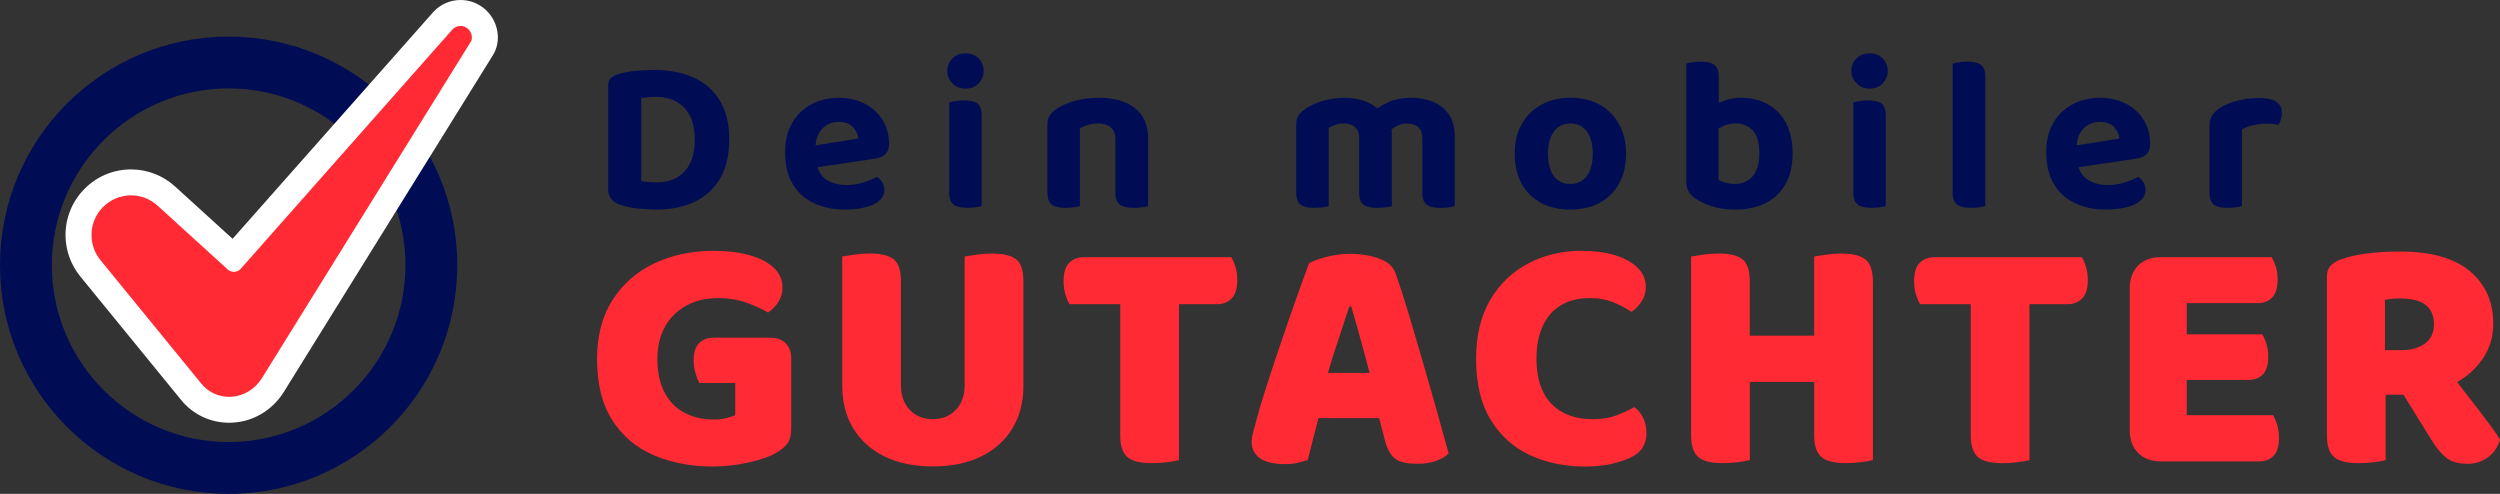
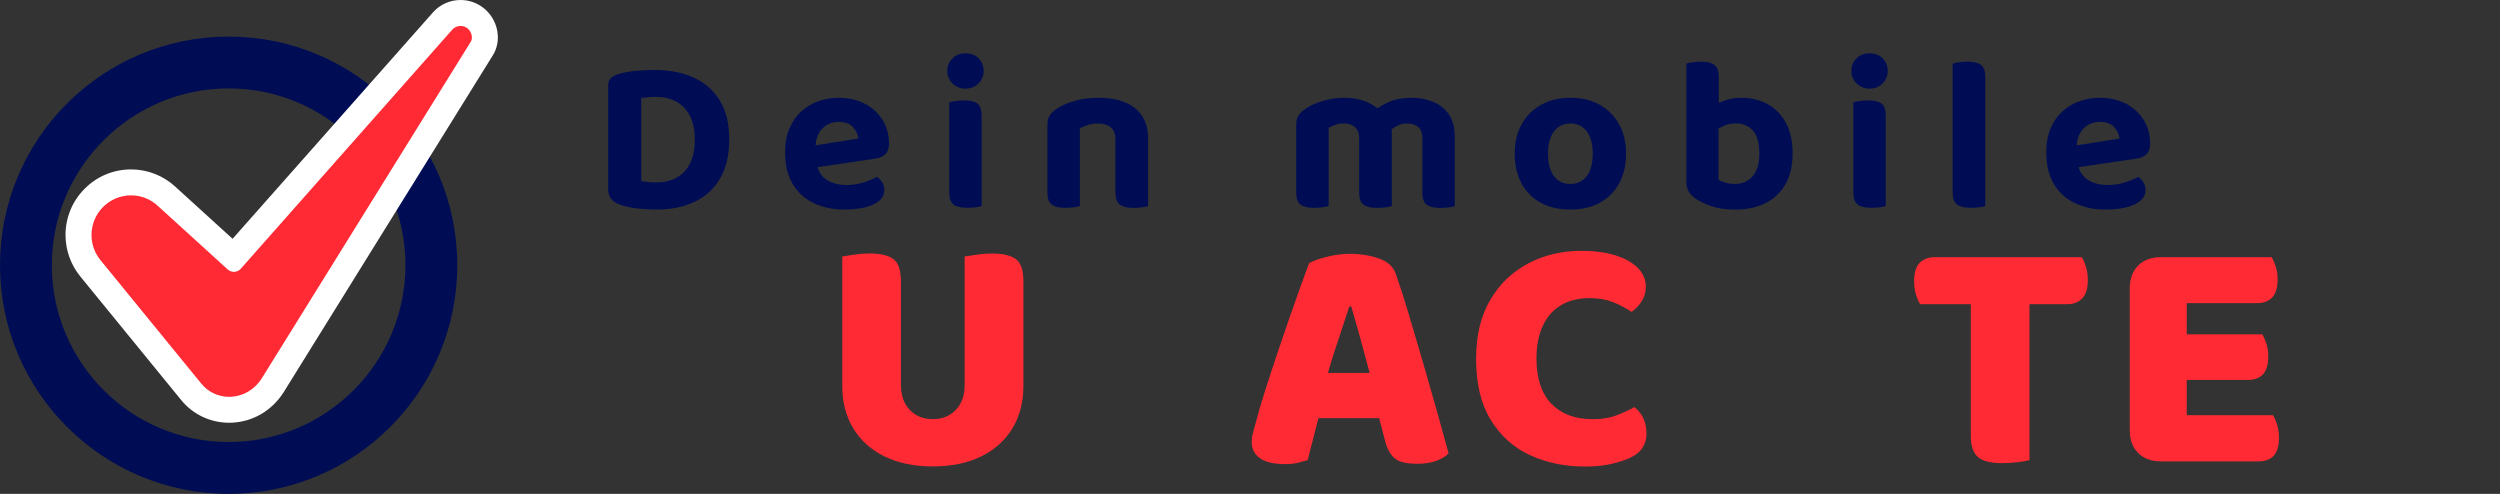
<svg xmlns="http://www.w3.org/2000/svg" id="Ebene_2" viewBox="0 0 683.4 135">
  <rect x="0" y="0" width="683.4" height="135" fill="#333333" stroke="none" />
  <defs>
    <style>.cls-1{fill:#fff;}.cls-1,.cls-2,.cls-3{stroke-width:0px;}.cls-2{fill:#ff2a33;}.cls-3{fill:#000d55;}</style>
  </defs>
  <g id="Ebene_1-2">
    <path class="cls-3" d="M189.59,21.19c-3.06-1.38-6.64-2.07-10.75-2.07-1.52,0-3.2.08-5.03.24-1.84.16-3.56.5-5.15,1.02-.72.28-1.3.63-1.74,1.05-.44.42-.66,1.03-.66,1.83v28.64c0,1.92,1.04,3.26,3.12,4.01,1.56.56,3.29.93,5.21,1.11s3.54.27,4.85.27c3.99,0,7.48-.71,10.46-2.13,2.98-1.42,5.29-3.54,6.95-6.38,1.66-2.83,2.49-6.41,2.49-10.72s-.86-7.81-2.58-10.6c-1.72-2.8-4.1-4.88-7.16-6.26ZM187.08,46.92c-1.9,1.96-4.42,2.94-7.58,2.94-.68,0-1.4-.03-2.16-.09-.76-.06-1.44-.15-2.04-.27v-22.71c.68-.08,1.35-.15,2.01-.21.66-.06,1.35-.09,2.07-.09,2.08,0,3.9.43,5.48,1.29,1.58.86,2.82,2.15,3.71,3.86.9,1.72,1.35,3.92,1.35,6.59,0,3.83-.95,6.73-2.85,8.69Z" />
    <path class="cls-3" d="M236.45,28.38c-2.06-1.1-4.46-1.65-7.22-1.65-1.88,0-3.69.3-5.42.9-1.74.6-3.3,1.51-4.67,2.73-1.38,1.22-2.48,2.77-3.3,4.64-.82,1.88-1.23,4.09-1.23,6.65,0,3.48.7,6.37,2.1,8.69,1.4,2.32,3.33,4.05,5.78,5.21s5.22,1.74,8.3,1.74c2.12,0,4-.2,5.66-.6,1.66-.4,2.96-1,3.89-1.8.94-.8,1.41-1.8,1.41-3,0-.72-.19-1.4-.57-2.04-.38-.64-.87-1.14-1.47-1.5-.92.52-2.12,1.02-3.59,1.5-1.48.48-3.06.72-4.73.72-2.08,0-3.88-.47-5.39-1.41-1.21-.75-2.05-1.91-2.52-3.46l15.7-2.32c1.2-.16,2.14-.56,2.82-1.2.68-.64,1.02-1.58,1.02-2.82,0-2.48-.58-4.65-1.74-6.53-1.16-1.88-2.77-3.37-4.82-4.46ZM222.94,39.71c.17-1.93.77-3.46,1.85-4.56,1.2-1.22,2.7-1.83,4.49-1.83s3.02.48,3.89,1.44c.88.96,1.36,2,1.44,3.12l-11.68,1.84Z" />
    <path class="cls-3" d="M263.5,27.45c-.84,0-1.63.06-2.37.18-.74.12-1.29.24-1.65.36v24.68c0,1.56.39,2.64,1.17,3.24.78.6,2.03.9,3.74.9.84,0,1.62-.05,2.34-.15s1.26-.21,1.62-.33v-24.69c0-1.64-.38-2.75-1.14-3.33-.76-.58-2-.87-3.71-.87Z" />
    <path class="cls-3" d="M263.92,14.57c-1.44,0-2.63.46-3.56,1.38-.94.92-1.41,2.06-1.41,3.42s.47,2.46,1.41,3.42c.94.96,2.13,1.44,3.56,1.44s2.68-.48,3.59-1.44c.92-.96,1.38-2.1,1.38-3.42s-.46-2.5-1.38-3.42c-.92-.92-2.12-1.38-3.59-1.38Z" />
    <path class="cls-3" d="M310.29,29.58c-2.36-1.9-5.69-2.85-10.01-2.85-2.4,0-4.59.29-6.59.87-2,.58-3.64,1.31-4.91,2.19-.8.52-1.41,1.11-1.83,1.77-.42.66-.63,1.49-.63,2.49v18.63c0,1.56.39,2.64,1.17,3.24.78.6,2.01.9,3.68.9.84,0,1.62-.05,2.34-.15.72-.1,1.28-.21,1.68-.33v-21.27c.68-.36,1.44-.67,2.28-.93s1.76-.39,2.76-.39c1.4,0,2.53.35,3.39,1.05.86.7,1.29,1.79,1.29,3.27v14.62c0,1.56.4,2.64,1.2,3.24.8.6,2.04.9,3.71.9.84,0,1.62-.05,2.34-.15.72-.1,1.28-.21,1.68-.33v-18.57c0-3.55-1.18-6.28-3.53-8.18Z" />
    <path class="cls-3" d="M391.71,27.81c-1.8-.72-3.74-1.08-5.81-1.08-2.44,0-4.49.37-6.17,1.11-1.16.51-2.23,1.1-3.22,1.76-1.03-.84-2.19-1.5-3.49-1.97-1.68-.6-3.48-.9-5.39-.9-2.08,0-4.07.28-5.99.84-1.92.56-3.54,1.3-4.85,2.22-.8.52-1.41,1.11-1.83,1.77-.42.66-.63,1.49-.63,2.49v18.63c0,1.56.39,2.64,1.17,3.24.78.6,2.01.9,3.68.9.84,0,1.62-.05,2.34-.15.72-.1,1.28-.21,1.68-.33v-21.39c.48-.28,1.07-.55,1.77-.81.7-.26,1.49-.39,2.37-.39,1.2,0,2.2.32,3,.96.8.64,1.2,1.64,1.2,3v14.98c0,1.56.39,2.64,1.17,3.24.78.6,2.03.9,3.74.9.84,0,1.62-.05,2.34-.15.72-.1,1.28-.21,1.68-.33v-19.77c0-.41-.04-.81-.11-1.22.51-.38,1.06-.73,1.7-1.03.82-.38,1.69-.57,2.61-.57,1.24,0,2.24.32,3,.96.76.64,1.14,1.64,1.14,3v14.98c0,1.56.39,2.64,1.17,3.24.78.6,2.03.9,3.74.9.84,0,1.62-.05,2.34-.15.72-.1,1.26-.21,1.62-.33v-18.87c0-2.6-.54-4.67-1.62-6.23-1.08-1.56-2.52-2.7-4.31-3.42Z" />
    <path class="cls-3" d="M437.28,28.62c-2.26-1.26-4.9-1.89-7.94-1.89s-5.7.63-8,1.89c-2.3,1.26-4.08,3.03-5.36,5.3-1.28,2.28-1.92,4.97-1.92,8.09s.63,5.88,1.89,8.18c1.26,2.3,3.03,4.05,5.3,5.27s4.95,1.83,8.03,1.83,5.75-.62,8.03-1.86c2.28-1.24,4.04-3,5.3-5.3,1.26-2.3,1.89-5,1.89-8.12s-.64-5.76-1.92-8.06c-1.28-2.3-3.05-4.07-5.3-5.33ZM433.77,48.12c-1.08,1.44-2.58,2.16-4.49,2.16s-3.42-.71-4.49-2.13c-1.08-1.42-1.62-3.46-1.62-6.14s.55-4.67,1.65-6.11c1.1-1.44,2.59-2.16,4.46-2.16s3.42.73,4.49,2.19c1.08,1.46,1.62,3.49,1.62,6.08s-.54,4.67-1.62,6.11Z" />
    <path class="cls-3" d="M483.14,28.44c-2.12-1.14-4.47-1.71-7.07-1.71-1.64,0-3.13.23-4.46.69-.64.22-1.22.45-1.77.68v-7.06c0-1.6-.39-2.7-1.17-3.29-.78-.6-2.03-.9-3.74-.9-.84,0-1.62.06-2.34.18-.72.12-1.26.24-1.62.36v32.41c0,.96.21,1.8.63,2.52s1.05,1.38,1.89,1.98c1.2.8,2.69,1.5,4.46,2.1,1.78.6,3.9.9,6.38.9,3.16,0,5.91-.59,8.27-1.77,2.36-1.18,4.18-2.91,5.48-5.18,1.3-2.28,1.95-5.09,1.95-8.45s-.62-6.1-1.86-8.36c-1.24-2.26-2.92-3.95-5.03-5.09ZM479.1,48.18c-1.22,1.4-2.85,2.1-4.88,2.1-.96,0-1.82-.12-2.58-.36-.76-.24-1.38-.5-1.86-.78v-13.99c.39-.24.81-.47,1.26-.69,1-.48,2.14-.72,3.42-.72,1.96,0,3.52.65,4.7,1.95,1.18,1.3,1.77,3.37,1.77,6.2s-.61,4.89-1.83,6.29Z" />
    <path class="cls-3" d="M511.06,14.57c-1.44,0-2.63.46-3.56,1.38-.94.92-1.41,2.06-1.41,3.42s.47,2.46,1.41,3.42c.94.96,2.13,1.44,3.56,1.44s2.68-.48,3.59-1.44c.92-.96,1.38-2.1,1.38-3.42s-.46-2.5-1.38-3.42c-.92-.92-2.12-1.38-3.59-1.38Z" />
    <path class="cls-3" d="M510.64,27.45c-.84,0-1.63.06-2.37.18-.74.12-1.29.24-1.65.36v24.68c0,1.56.39,2.64,1.17,3.24.78.6,2.03.9,3.74.9.84,0,1.62-.05,2.34-.15s1.26-.21,1.62-.33v-24.69c0-1.64-.38-2.75-1.14-3.33-.76-.58-2-.87-3.71-.87Z" />
    <path class="cls-3" d="M537.79,16.84c-.84,0-1.62.06-2.34.18-.72.12-1.28.24-1.68.36v35.29c0,1.56.4,2.64,1.2,3.24.8.6,2.04.9,3.71.9.84,0,1.62-.05,2.34-.15s1.28-.21,1.68-.33V21.04c0-1.6-.39-2.7-1.17-3.29-.78-.6-2.03-.9-3.74-.9Z" />
    <path class="cls-3" d="M581.19,28.38c-2.06-1.1-4.46-1.65-7.22-1.65-1.88,0-3.68.3-5.42.9-1.74.6-3.29,1.51-4.67,2.73-1.38,1.22-2.48,2.77-3.29,4.64-.82,1.88-1.23,4.09-1.23,6.65,0,3.48.7,6.37,2.1,8.69,1.4,2.32,3.33,4.05,5.78,5.21,2.46,1.16,5.22,1.74,8.3,1.74,2.12,0,4-.2,5.66-.6,1.66-.4,2.96-1,3.89-1.8.94-.8,1.41-1.8,1.41-3,0-.72-.19-1.4-.57-2.04-.38-.64-.87-1.14-1.47-1.5-.92.52-2.12,1.02-3.59,1.5-1.48.48-3.06.72-4.73.72-2.08,0-3.88-.47-5.39-1.41-1.21-.75-2.05-1.91-2.52-3.46l15.7-2.32c1.2-.16,2.14-.56,2.82-1.2.68-.64,1.02-1.58,1.02-2.82,0-2.48-.58-4.65-1.74-6.53-1.16-1.88-2.77-3.37-4.82-4.46ZM567.69,39.71c.17-1.93.77-3.46,1.85-4.56,1.2-1.22,2.7-1.83,4.49-1.83s3.01.48,3.89,1.44c.88.96,1.36,2,1.44,3.12l-11.68,1.84Z" />
-     <path class="cls-3" d="M617.65,26.79c-2.04,0-3.98.23-5.84.69-1.86.46-3.45,1.09-4.76,1.89-.96.6-1.71,1.29-2.25,2.07-.54.78-.81,1.73-.81,2.85v18.39c0,1.56.39,2.64,1.17,3.24.78.6,2.01.9,3.68.9.84,0,1.62-.05,2.34-.15.72-.1,1.28-.21,1.68-.33v-20.97c.84-.48,1.86-.86,3.06-1.14s2.4-.42,3.59-.42c.68,0,1.31.03,1.89.09.58.06,1.07.13,1.47.21.24-.4.45-.88.63-1.44.18-.56.27-1.16.27-1.8,0-2.72-2.04-4.07-6.11-4.07Z" />
-     <path class="cls-2" d="M210.52,92.31h-15.49c-1.59,0-2.89.49-3.9,1.47-1.01.98-1.51,2.57-1.51,4.77,0,1.22.17,2.38.5,3.48.33,1.1.69,1.99,1.05,2.66h9.81v8.8c-.55.25-1.33.5-2.34.78-1.01.28-2.19.41-3.53.41-3,0-5.65-.61-7.98-1.83-2.32-1.22-4.14-3.07-5.46-5.55-1.31-2.47-1.97-5.55-1.97-9.21,0-3.36.69-6.28,2.06-8.75,1.38-2.48,3.31-4.4,5.82-5.78,2.51-1.38,5.38-2.06,8.62-2.06,2.99,0,5.65.43,7.98,1.28,2.32.86,4.25,1.74,5.78,2.66,1.04-.67,1.96-1.6,2.75-2.8.79-1.19,1.19-2.55,1.19-4.08,0-2.02-.76-3.77-2.29-5.27-1.53-1.5-3.71-2.66-6.55-3.48-2.84-.83-6.19-1.24-10.04-1.24-5.93,0-11.29,1.13-16.09,3.39-4.8,2.26-8.62,5.59-11.46,9.99-2.84,4.4-4.26,9.81-4.26,16.23,0,6.85,1.41,12.44,4.22,16.78,2.81,4.34,6.62,7.52,11.41,9.54,4.8,2.02,10.13,3.03,16,3.03,3.24,0,6.49-.37,9.76-1.1,3.27-.73,5.76-1.59,7.47-2.57,1.47-.86,2.54-1.74,3.21-2.66.67-.92,1.01-2.32,1.01-4.22v-18.89c0-1.83-.5-3.25-1.51-4.26s-2.43-1.51-4.26-1.51Z" />
    <path class="cls-2" d="M277.72,70.86c-1.35-1.04-3.55-1.56-6.6-1.56-1.35,0-2.74.11-4.17.32-1.44.21-2.52.38-3.25.5v35.11c0,2.87-.81,5.15-2.43,6.83-1.62,1.68-3.71,2.52-6.28,2.52s-4.66-.84-6.28-2.52c-1.62-1.68-2.43-3.96-2.43-6.83v-28.33c0-2.99-.67-5.01-2.02-6.05-1.35-1.04-3.55-1.56-6.6-1.56-1.35,0-2.74.11-4.17.32-1.44.21-2.52.38-3.25.5v35.39c0,4.4.99,8.25,2.98,11.55,1.99,3.3,4.83,5.87,8.53,7.7,3.7,1.83,8.11,2.75,13.25,2.75s9.55-.92,13.25-2.75c3.7-1.83,6.54-4.4,8.53-7.7,1.99-3.3,2.98-7.15,2.98-11.55v-28.6c0-2.99-.67-5.01-2.02-6.05Z" />
-     <path class="cls-2" d="M336.58,70.31h-40.25c-1.71,0-3.07.52-4.08,1.56-1.01,1.04-1.51,2.72-1.51,5.04,0,1.28.17,2.48.5,3.58.34,1.1.72,1.99,1.15,2.66h13.84v35.85c0,2.81.64,4.78,1.93,5.91,1.28,1.13,3.51,1.7,6.69,1.7,1.47,0,2.9-.09,4.31-.28,1.41-.18,2.44-.37,3.12-.55v-42.63h10.36c1.71,0,3.07-.53,4.08-1.6,1.01-1.07,1.51-2.73,1.51-5,0-1.28-.17-2.48-.5-3.58-.34-1.1-.72-1.99-1.15-2.66Z" />
    <path class="cls-2" d="M388.97,99.05c-1.31-4.55-2.6-8.92-3.85-13.11-1.25-4.19-2.43-7.84-3.53-10.96-.61-1.96-2.11-3.38-4.49-4.26-2.38-.88-5.1-1.33-8.16-1.33-2.08,0-4.19.28-6.33.83-2.14.55-3.73,1.13-4.77,1.74-.49,1.28-1.22,3.29-2.2,6-.98,2.72-2.06,5.79-3.25,9.21-1.19,3.42-2.38,6.92-3.58,10.5s-2.28,6.91-3.25,9.99c-.98,3.09-1.71,5.61-2.2,7.56-.31,1.16-.58,2.17-.83,3.03-.24.86-.37,1.71-.37,2.57,0,1.89.76,3.38,2.29,4.45,1.53,1.07,3.82,1.6,6.88,1.6,1.34,0,2.51-.12,3.48-.37.98-.25,1.86-.49,2.66-.73.24-.92.49-1.86.73-2.84.24-.98.5-1.99.78-3.03.28-1.04.55-2.14.83-3.3.18-.75.38-1.52.6-2.29h16.6l1.65,6.33c.55,2.08,1.41,3.62,2.57,4.63,1.16,1.01,3.24,1.51,6.23,1.51,2.02,0,3.76-.28,5.23-.83s2.57-1.22,3.3-2.02c-.92-3.42-1.99-7.29-3.21-11.6-1.22-4.31-2.49-8.74-3.8-13.29ZM363.01,101.94c.61-2.12,1.24-4.19,1.89-6.19.73-2.23,1.44-4.36,2.11-6.37.67-2.02,1.28-3.88,1.83-5.59h.55c.49,1.65,1.01,3.47,1.56,5.46.55,1.99,1.13,4.08,1.74,6.28.57,2.06,1.14,4.2,1.71,6.42h-11.4Z" />
    <path class="cls-2" d="M446.78,111.29c-1.59.86-3.25,1.62-5,2.29-1.74.67-3.87,1.01-6.37,1.01-4.83,0-8.6-1.41-11.32-4.22-2.72-2.81-4.08-6.91-4.08-12.29,0-3.48.56-6.46,1.7-8.94,1.13-2.48,2.78-4.37,4.95-5.68,2.17-1.31,4.81-1.97,7.93-1.97,2.38,0,4.49.37,6.33,1.1s3.51,1.62,5.04,2.66c1.04-.67,1.96-1.6,2.75-2.8.79-1.19,1.19-2.55,1.19-4.08,0-1.89-.7-3.58-2.11-5.04-1.41-1.47-3.42-2.63-6.05-3.48-2.63-.86-5.81-1.28-9.53-1.28-5.26,0-10.07,1.15-14.44,3.44-4.37,2.29-7.84,5.62-10.41,9.99-2.57,4.37-3.85,9.73-3.85,16.09,0,6.79,1.33,12.35,3.99,16.69s6.23,7.55,10.73,9.63,9.49,3.12,14.99,3.12c2.87,0,5.32-.25,7.33-.73,2.02-.49,3.58-.98,4.68-1.47,1.77-.79,3.03-1.77,3.76-2.93s1.1-2.44,1.1-3.85c0-1.59-.29-2.99-.87-4.22-.58-1.22-1.39-2.23-2.43-3.03Z" />
-     <path class="cls-2" d="M509.94,70.95c-1.35-1.1-3.55-1.65-6.6-1.65-1.34,0-2.74.11-4.17.32-1.44.21-2.52.38-3.25.5v21.64h-17.6v-14.85c0-2.99-.67-5.01-2.02-6.05-1.34-1.04-3.55-1.56-6.6-1.56-1.35,0-2.74.11-4.17.32-1.44.21-2.52.38-3.25.5v48.87c0,2.81.64,4.78,1.93,5.91,1.28,1.13,3.51,1.7,6.69,1.7,1.47,0,2.9-.09,4.31-.28,1.41-.18,2.44-.37,3.12-.55v-21.36h17.6v14.58c0,2.81.64,4.78,1.93,5.91,1.28,1.13,3.51,1.7,6.69,1.7,1.47,0,2.9-.09,4.31-.28,1.41-.18,2.44-.37,3.12-.55v-48.68c0-2.99-.67-5.04-2.02-6.14Z" />
    <path class="cls-2" d="M569.08,70.31h-40.25c-1.71,0-3.07.52-4.08,1.56-1.01,1.04-1.51,2.72-1.51,5.04,0,1.28.17,2.48.5,3.58.34,1.1.72,1.99,1.15,2.66h13.84v35.85c0,2.81.64,4.78,1.93,5.91,1.28,1.13,3.51,1.7,6.69,1.7,1.47,0,2.9-.09,4.31-.28,1.41-.18,2.44-.37,3.12-.55v-42.63h10.36c1.71,0,3.07-.53,4.08-1.6,1.01-1.07,1.51-2.73,1.51-5,0-1.28-.17-2.48-.5-3.58-.34-1.1-.72-1.99-1.15-2.66Z" />
    <path class="cls-2" d="M621.33,113.49h-23.56v-9.63h16.78c1.71,0,3.05-.5,4.03-1.51.98-1.01,1.47-2.64,1.47-4.91,0-1.28-.17-2.44-.5-3.48-.34-1.04-.72-1.89-1.15-2.57h-20.63v-8.53h19.34c1.71,0,3.06-.52,4.03-1.56.98-1.04,1.47-2.69,1.47-4.95,0-1.28-.17-2.44-.5-3.48-.34-1.04-.72-1.89-1.15-2.57h-30.25c-2.63,0-4.71.76-6.23,2.29s-2.29,3.61-2.29,6.23v38.78c0,2.63.76,4.71,2.29,6.23,1.53,1.53,3.61,2.29,6.23,2.29h26.77c1.71,0,3.06-.5,4.03-1.51.98-1.01,1.47-2.64,1.47-4.91,0-1.28-.17-2.48-.5-3.58-.34-1.1-.72-1.99-1.15-2.66Z" />
-     <path class="cls-2" d="M680.92,116.51c-1.04-1.41-2.19-2.93-3.44-4.58-1.25-1.65-2.58-3.36-3.99-5.13-.61-.77-1.19-1.57-1.79-2.35,2.71-1.57,4.95-3.56,6.7-5.99,2.11-2.93,3.16-6.26,3.16-9.99,0-5.99-2.14-10.77-6.42-14.35-4.28-3.58-10.63-5.36-19.07-5.36-3.12,0-6.05.17-8.8.5-2.75.34-5.17.87-7.24,1.6-1.16.43-2.11.99-2.84,1.7-.73.7-1.1,1.7-1.1,2.98v43.46c0,2.81.64,4.78,1.93,5.91,1.28,1.13,3.51,1.7,6.69,1.7,1.47,0,2.9-.09,4.31-.28,1.41-.18,2.44-.37,3.12-.55v-17.88h4.87l7.78,12.56c1.16,1.9,2.43,3.42,3.8,4.58,1.38,1.16,3.38,1.74,6.01,1.74,2.02,0,3.83-.58,5.45-1.74,1.62-1.16,2.74-2.78,3.35-4.86-.61-1.04-1.44-2.26-2.48-3.67ZM662.86,93.92c-1.65,1.19-3.76,1.79-6.33,1.79h-4.58v-13.75c.67-.12,1.31-.21,1.93-.28.61-.06,1.31-.09,2.11-.09,3.24,0,5.61.6,7.11,1.79,1.5,1.19,2.25,2.95,2.25,5.27s-.83,4.08-2.48,5.27Z" />
    <path class="cls-3" d="M62.5,24.17c26.65,0,48.33,21.68,48.33,48.33s-21.68,48.33-48.33,48.33S14.17,99.15,14.17,72.5,35.85,24.17,62.5,24.17M62.5,10C27.98,10,0,37.98,0,72.5s27.98,62.5,62.5,62.5,62.5-27.98,62.5-62.5S97.02,10,62.5,10h0Z" />
    <g id="_7-Check">
      <path class="cls-2" d="M62.63,112.01c-4.07,0-7.87-1.82-10.42-4.99l-27.52-33.71c-2.08-2.55-3.22-5.76-3.23-9.04-.01-3.84,1.48-7.46,4.18-10.18,2.71-2.72,6.32-4.23,10.16-4.24,3.6,0,7.04,1.34,9.69,3.77l18.35,16.7L120.83,5.93c.06-.07.15-.18.25-.29,1.23-1.33,2.99-2.1,4.82-2.1,1.66,0,3.25.62,4.47,1.75,2.28,2.12,2.86,5.64,1.31,8.02l-57.19,92.1c-2.59,3.96-6.62,6.34-11.1,6.58-.24.01-.5.02-.75.02Z" />
      <path class="cls-1" d="M125.9,7.09c.74,0,1.48.27,2.06.81,1.11,1.03,1.28,2.66.75,3.48-.01.02-.02.03-.03.05l-57.2,92.12c-1.92,2.94-4.94,4.73-8.28,4.91-.19.01-.38.02-.56.02-2.97,0-5.79-1.34-7.66-3.67l-27.54-33.73c-1.57-1.92-2.42-4.33-2.43-6.81-.02-5.99,4.82-10.85,10.81-10.87h0c2.7,0,5.3,1.01,7.28,2.84l19.15,17.42s.02.02.03.02c.48.42,1.07.63,1.66.63.69,0,1.38-.28,1.87-.84L123.48,8.28s.04-.05.06-.07c.04-.05.08-.1.12-.14.6-.65,1.41-.97,2.23-.97M125.9,0s0,0,0,0c-2.81,0-5.52,1.18-7.43,3.25-.12.13-.23.26-.34.39l-54.55,61.64-15.71-14.29c-3.28-3.01-7.57-4.68-12.05-4.68-4.81.01-9.31,1.89-12.69,5.29-3.38,3.4-5.23,7.9-5.22,12.69.01,4.09,1.44,8.09,4.02,11.26l27.54,33.74c3.2,3.97,8,6.27,13.15,6.27.32,0,.65,0,.97-.03,5.59-.3,10.64-3.25,13.81-8.1l.05-.07.04-.07L134.67,15.2c2.47-3.84,1.66-9.21-1.89-12.51C130.9.96,128.46,0,125.9,0h0Z" />
    </g>
  </g>
</svg>